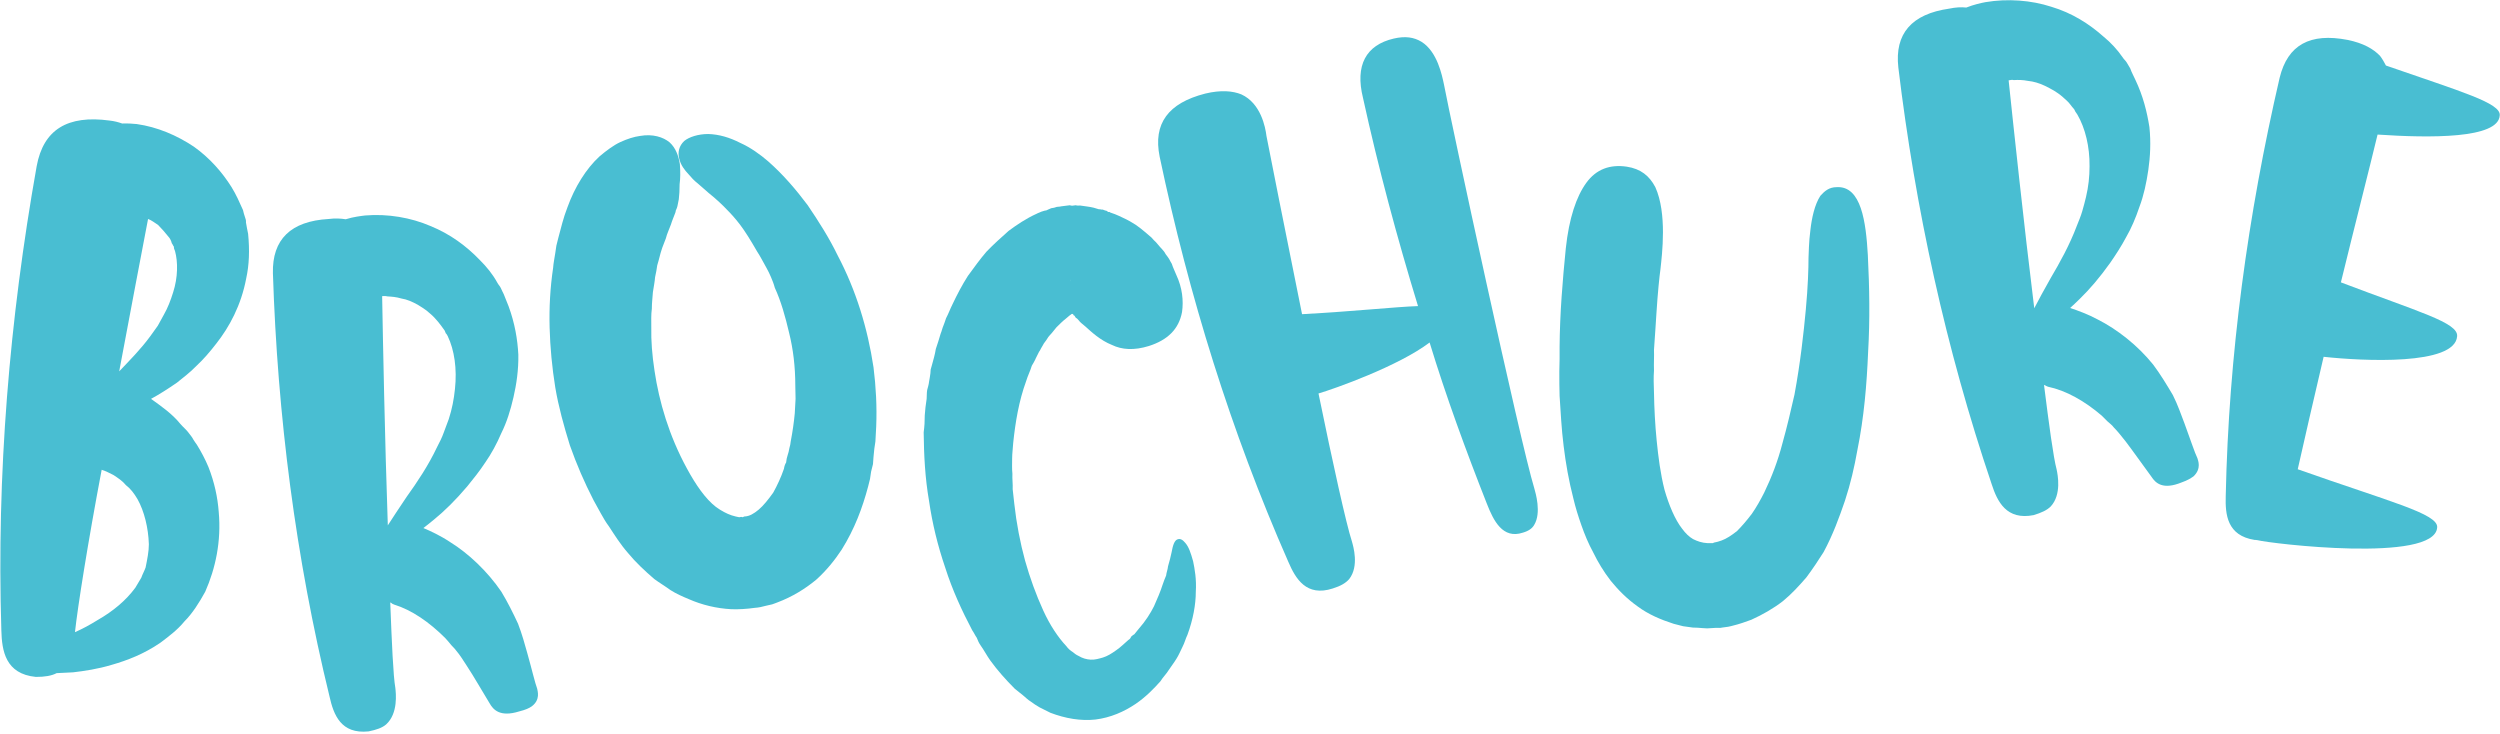
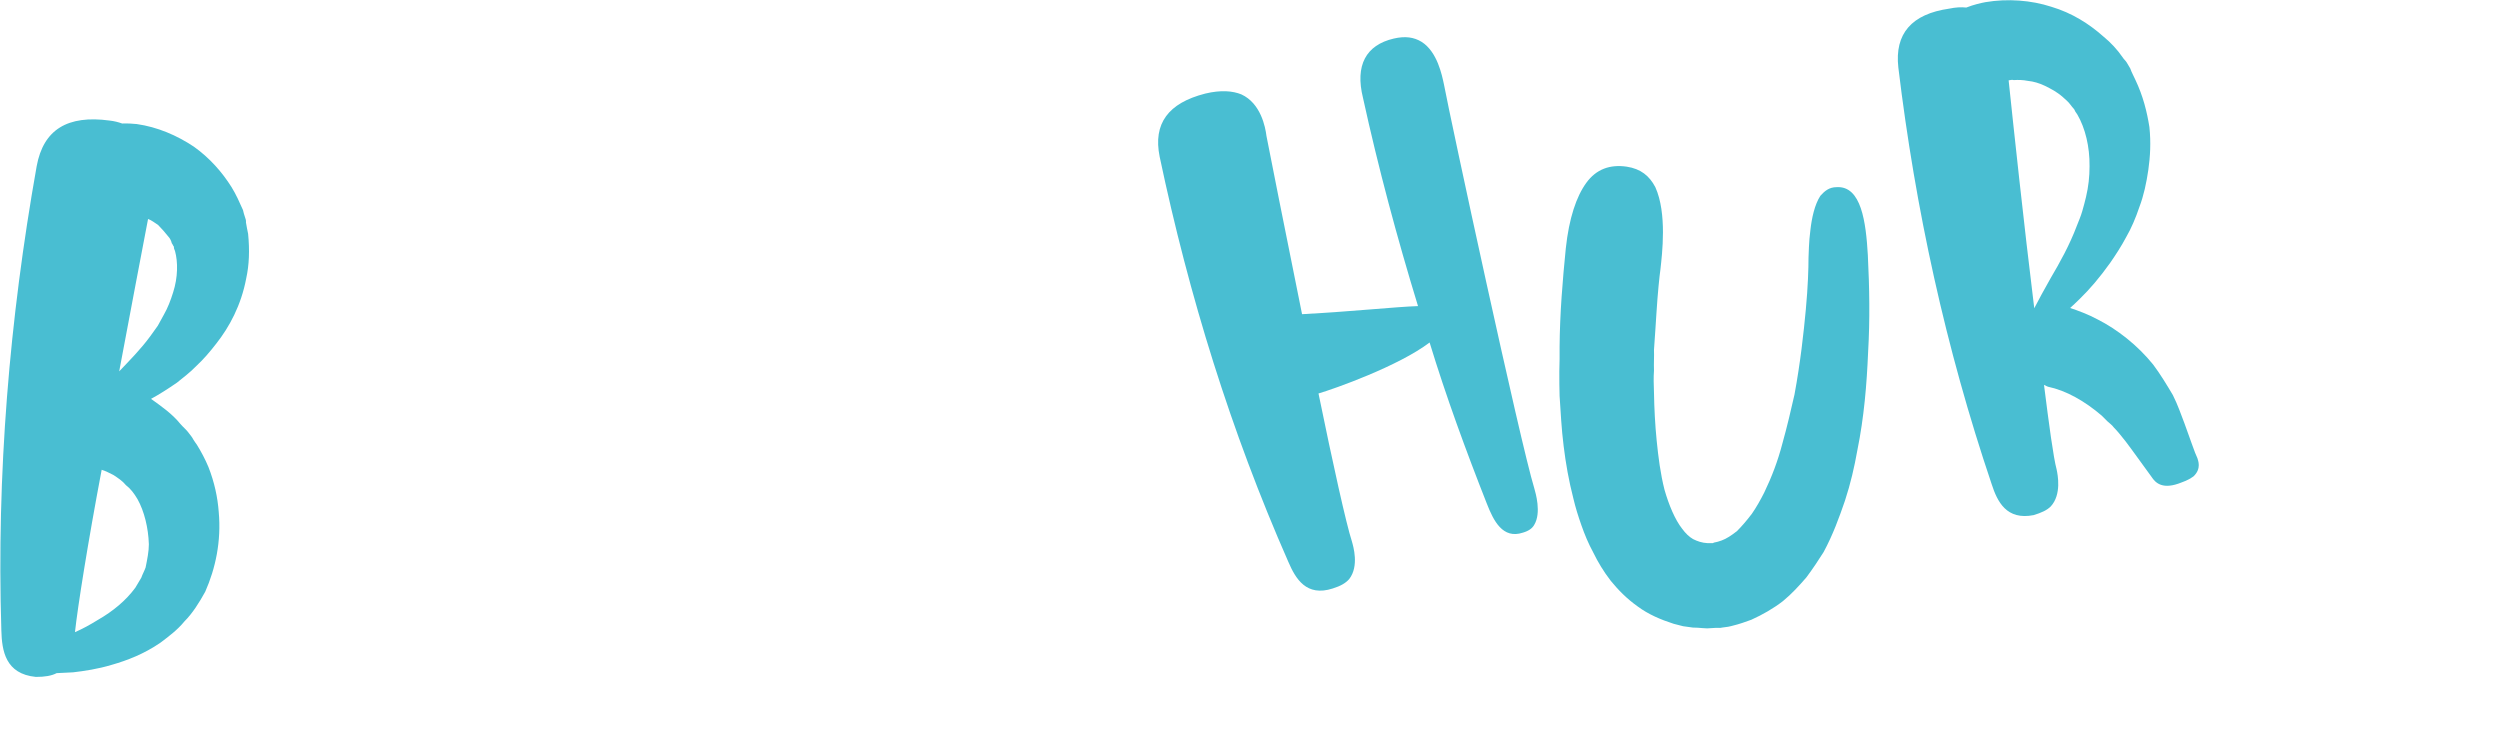
<svg xmlns="http://www.w3.org/2000/svg" version="1.1" id="Layer_1" x="0px" y="0px" viewBox="0 0 927 272" style="enable-background:new 0 0 927 272;" xml:space="preserve">
  <style type="text/css">
	.st0{fill:#FFFFFF;}
	.st1{fill:#E21018;}
	.st2{fill-rule:evenodd;clip-rule:evenodd;fill:#FFFFFF;}
	.st3{fill:#1D1D1B;}
	.st4{fill:#49bed2;}
</style>
  <g>
    <path class="st4" d="M92,86.7c0.6,6.1,0.4,11.5-0.7,16.5c-1.9,10.1-6.3,18.1-11.1,24.2c-2.4,3.1-4.8,5.9-7.4,8.3   c-2.4,2.5-4.9,4.3-7.2,6.2c-3.5,2.4-6.8,4.5-9.6,6c3.9,2.8,7.9,5.6,10.8,9.2c1.1,1.3,2.5,2.4,3.3,3.6c0.5,0.7,1.1,1.3,1.6,2.3   c0.5,0.7,0.8,1.3,1.3,1.9c1.6,2.6,3.1,5.4,4.3,8.3c2.2,5.6,3.4,11.2,3.8,16.6c1,10.9-1.2,21-5,29.6c-2.2,4-4.7,8-7.7,11   c-2.7,3.3-6,5.7-8.9,7.9c-6.1,4.2-12.4,6.6-18,8.2c-5.3,1.6-10.2,2.3-14.4,2.8c-2.1,0.1-4.2,0.2-6.1,0.3c-1.9,1-4.4,1.4-7.7,1.4   c-11.3-1.1-12.6-9.7-12.8-17.2c-1.8-58,3-115.4,13.1-172.2c2.5-13.6,11.5-19,27-16.9c1.8,0.2,3.3,0.6,4.7,1.1   c2.1-0.1,4.2,0.1,5.4,0.2c7.7,1.1,14.9,4.2,21.2,8.4c5.9,4.2,10.5,9.5,13.9,14.9c1.8,2.9,3,5.7,4.3,8.6c0.2,0.9,0.4,1.6,0.7,2.5   c0.2,0.6,0.5,1.3,0.4,2.1C91.4,84,91.8,85.5,92,86.7z M51,185.1c-1.3-2.2-2.6-3.9-4.3-5.2c-1.3-1.6-3-2.7-4.7-3.8   c-1.4-0.7-2.9-1.5-4.3-1.9c-5.1,26.9-8.9,50.9-9.9,60.2c2.8-1.2,5.7-2.8,8.6-4.6c5.4-3.1,10.3-7.1,13.8-11.9   c0.7-1.1,1.5-2.6,2.2-3.7c0.4-1.2,1.2-2.6,1.6-3.8c0.6-3,1.2-5.9,1.2-8.6C55,195.7,53.5,189.6,51,185.1z M64.9,93.1   c-0.2-0.6-0.5-1-0.4-1.6c-0.3-0.3-0.5-1-0.8-1.3c-0.2-0.9-0.7-1.9-1.3-2.5c-1.3-1.6-2.4-2.9-3.8-4.3c-1.1-0.7-2.5-1.8-3.7-2.2   C52.4,94,48.5,115,44.2,137.7c3.7-3.9,8-8.2,11.5-13c1-1.4,1.8-2.5,2.8-3.9c0.7-1.4,1.5-2.6,2.2-4c1.5-2.6,2.6-5.5,3.5-8.4   C66,102.8,66,97.1,64.9,93.1z" />
-     <path class="st4" d="M188.6,113.6c2.3,6.3,3.3,12.2,3.6,17.9c0.1,5.7-0.7,11-1.8,15.8c-1.1,4.8-2.5,9.3-4.5,13.3   c-1.7,4-3.8,7.8-5.9,10.8c-2.1,3.2-4.5,6.2-6.7,8.9c-4.3,5.1-8.5,9.2-12.3,12.3c-1.5,1.3-2.8,2.2-4,3.2c2.6,1.1,6.3,2.8,9.9,5.2   c6.8,4.2,13.8,10.8,19,18.4c2.3,3.8,4.4,8,6.2,11.9c1.5,3.9,2.5,7.6,3.4,10.8c1.8,6.4,2.9,11.2,3.7,13.3c0.1,0.8,1.3,4-2,6.5   c-1,0.7-2.3,1.3-4.7,1.9c-7.1,2.2-9.6-0.6-11-3.1c-3-4.9-5.7-9.7-8.4-13.8c-1.3-2-2.6-4.1-3.9-5.6c-0.7-1-1.6-1.7-2.2-2.5   s-1.3-1.5-1.9-2.2c-5.9-5.9-12.4-10.4-18.9-12.4c-0.6-0.2-0.9-0.4-1.2-0.7c-0.3,0-0.3-0.2-0.3-0.2c0.6,15.2,1.1,27.2,1.9,31.8   c0.2,1.9,1.1,9.4-3.4,13.5c-1.5,1.3-3.6,2-6.5,2.6c-10.3,1.1-13-6.2-14.5-12.9c-12.6-51.6-19.3-104.2-21-157   c-0.3-12.5,6.6-19.3,20.7-20.1c2.4-0.3,4.3-0.2,6.3,0.1c2.9-0.9,5.6-1.2,7.2-1.4c8.4-0.7,17,0.8,24.2,3.9c7.4,3,13.4,7.5,18.4,12.7   c2.5,2.5,4.7,5.2,6.4,8.3c0.4,0.8,1,1.3,1.3,2c0.4,0.8,0.7,1.6,1.1,2.3C187.4,110.7,188.1,112.3,188.6,113.6z M166,124.6   c-0.3-0.5-0.4-0.8-0.7-1l-0.4-1c-0.3-0.5-1-1.3-1.3-1.8c-0.7-1-1.6-2-2.5-3c-0.9-1-2.1-1.9-3-2.7c-0.9-0.7-2.1-1.4-3.2-2.1   c-2-1.1-4-2-6-2.3c-2-0.6-3.6-0.7-5.3-0.8c-0.6-0.2-1.4-0.1-1.9-0.1c0.3,17.2,1,53.2,2.1,85c1.9-2.9,4.2-6.5,7-10.6   c3.8-5.3,8-11.5,11.3-18.5c0.9-1.7,1.8-3.5,2.4-5.2s1.3-3.4,1.9-5.1c1.2-3.7,1.9-7.3,2.3-11.2C169.5,136.8,168.5,129.8,166,124.6z" />
-     <path class="st4" d="M310.6,94.7c6.8,12.9,11.1,26.9,13.3,41.5c0.9,7.2,1.3,14.5,1,21.9c-0.1,1.9-0.2,3.7-0.3,5.6   c-0.1,0.8-0.3,1.9-0.4,2.7l-0.3,3l-0.2,2.7l-0.7,2.8l-0.4,2.7l-0.7,2.8c-2.1,7.9-5,15.7-9.8,23.4c-2.5,3.8-5.6,7.7-9.5,11.2   c-4,3.3-8.8,6.3-14.4,8.4c-0.7,0.2-1.4,0.6-1.9,0.7l-2.2,0.5c-1.5,0.4-2.7,0.7-4.3,0.8c-2.8,0.4-5.9,0.6-8.6,0.5   c-5.6-0.3-10.9-1.6-15.7-3.7c-2.4-1-4.7-2-6.9-3.4c-1.9-1.4-4.1-2.7-6-4.1c-3.6-3.1-7-6.3-9.7-9.6c-2.9-3.3-5-6.7-7.1-9.9   c-1.2-1.6-2.1-3.2-3-4.8s-1.8-3.3-2.7-4.9c-3.4-6.6-6.3-13.3-8.8-20.4c-2.2-7.1-4.2-14.3-5.4-21.4c-1.2-7.4-1.9-14.9-2.1-22.2   c-0.2-7.4,0.2-14.8,1.3-22.2c0.1-1.6,0.5-3.5,0.8-5.5l0.4-2.7l0.7-2.8c1-3.7,1.9-7.6,3.4-11.4c2.7-7.5,6.9-14.3,11.9-18.9   c2.6-2.2,5.3-4.2,7.7-5.3c2.6-1.2,5.1-2,7.4-2.3c4.6-0.8,8.5,0.4,10.9,2.4c2.3,2.1,3.3,5,3.8,8.1c0.2,2.9,0.2,5.2-0.1,7.4   c0,2.1-0.1,4-0.3,5.6c-0.1,0.8-0.4,1.7-0.5,2.5c-0.1,0.6-0.3,0.9-0.5,1.4c-0.2,0.3-0.1,0.6-0.3,1.1c-0.5,1.4-1.2,2.9-1.6,4.3   c-0.6,1.7-1.5,3.5-1.9,5.2c-0.6,1.7-1.3,3.2-1.6,4.3c-0.5,1.4-0.8,3.1-1.6,5.7c-0.2,1.4-0.4,2.7-0.8,4.4c-0.1,1.6-0.5,3.5-0.8,5.5   c-0.1,1.9-0.4,3.8-0.4,6.2c-0.3,2.2-0.2,4.5-0.2,6.9c-0.1,5,0.3,10.2,1.2,16.1c1.7,11.5,5.4,24.1,12,36.2   c3.3,6.1,6.9,11.3,10.8,14.3c1.9,1.4,4,2.5,5.8,3.1c1.1,0.3,2,0.6,2.8,0.7c0.5-0.1,0.8-0.2,1.3,0l0.2-0.1l0.2-0.1   c0.2-0.1,0.2-0.1,0.5-0.1c1.6-0.1,3.2-1,5-2.5c1.8-1.5,3.6-3.8,5.4-6.3c1.5-2.7,2.9-5.7,4-8.9c0.1-0.8,0.4-1.7,0.8-2.3l0.2-1.4   l0.3-1.1c0.3-0.9,0.6-2,0.7-2.8c0.3-0.9,0.4-1.7,0.5-2.5c0.7-3.6,1.2-7.2,1.5-10.4c0.1-1.9,0.2-3.5,0.3-5.4c-0.1-1.6,0-3.4-0.1-5   c0-6.9-0.8-13.5-2.3-19.5c-1.4-6-3-11.7-5.3-16.7c-0.4-1.5-0.9-2.7-1.4-3.9s-1.1-2.4-1.6-3.3c-1.3-2.3-2.4-4.5-3.6-6.3   c-2.3-4-4.4-7.4-6.3-9.9c-1.9-2.5-3.7-4.4-5-5.7c-1-1.1-3.8-3.8-6.7-6.1c-1.4-1.3-2.7-2.3-4-3.5c-1.3-1-2.3-2.1-3.4-3.4   c-1.4-1.5-2.9-3.3-3.5-6c-0.5-2.2,0-4.5,1.9-6.3c1.8-1.5,5.2-2.6,8.9-2.6c4,0.1,8,1.3,11.9,3.3c3.8,1.7,7.4,4.3,10.3,6.8   c5.7,5,10.5,10.7,14.7,16.3C303.7,82.3,307.5,88.3,310.6,94.7z" />
-     <path class="st4" d="M436.2,102c2.2,4.7,2.7,9.5,2.1,13.7c-1.2,6.4-5.4,10.4-12.3,12.6c-5.5,1.7-10,1.4-13.7-0.4   c-4.3-1.7-7.7-4.9-9.8-6.8c-1.2-1-2.1-1.7-2.4-2.2c-0.6-0.7-0.9-1-1.2-1c0-0.3-0.3-0.5-0.3-0.5c0-0.3-0.3-0.2-0.3-0.5   c0,0,0,0-0.3,0c0-0.3,0-0.3,0-0.3l-0.3-0.2l-0.3,0c-0.5,0.3-1.3,1-2,1.6c-1.3,1-2.5,2.2-3.7,3.4c-0.5,0.6-1.2,1.5-1.7,2.1   c-0.5,0.6-1.2,1.2-1.7,2.1c-0.5,0.9-1.2,1.5-1.6,2.4l-0.7,1.2c-0.2,0.3-0.4,0.9-0.7,1.2c-0.4,0.9-0.9,1.7-1.3,2.6   c-0.2,0.6-0.5,0.9-0.7,1.4l-0.7,1.2c-0.6,2-1.5,3.7-2.1,5.7c-2.7,7.4-4,15.2-4.8,22.9c-0.1,1.9-0.4,3.9-0.4,5.8s-0.1,3.8,0.1,5.7   c-0.1,1.9,0.2,3.8,0.1,5.7c0.2,1.6,0.4,3.5,0.6,5.4c0.8,7.3,2.2,14.5,4,21.1c1.8,6.4,4.1,12.7,6.7,18.4c2.5,5.5,5.5,10,8.6,13.3   c0.7,1,1.6,1.7,2.4,2.2c0.6,0.5,1.2,1,2.1,1.4c1.5,0.9,2.9,1.3,4.5,1.4s3.2-0.4,4.6-0.8c1.6-0.5,3.1-1.4,4.9-2.7   c1.5-1,3-2.5,4.5-3.8c0.5-0.3,0.8-0.6,1-1.2l0.7-0.6l0.5-0.3c0.5-0.6,1.2-1.5,1.7-2.1c2.4-2.7,4.3-5.7,5.6-8.3   c1.3-2.9,2.4-5.5,3.2-8c0.4-1.1,0.8-2.3,1.3-3.4c0.1-1.1,0.6-2.2,0.7-3.4c0.6-2,1-3.7,1.3-5.1c0.5-2.8,1.1-4.5,2.2-4.9   c1-0.4,1.9,0.1,2.9,1.3c1.3,1.5,2,3.6,2.9,6.8c0.6,2.9,1.3,6.7,1,11.4c0,4.6-1,10.2-3.1,15.9c-0.7,1.4-1,2.9-1.9,4.6   c-0.7,1.4-1.3,2.9-2.2,4.3c-0.9,1.5-2.1,3-2.8,4.1c-0.9,1.5-2.2,2.7-3.1,4.2c-2.4,2.7-5.4,5.8-9.2,8.4c-4.3,2.9-9.3,5.1-14.9,5.8   c-5.4,0.6-11.2-0.4-16.7-2.5c-1.4-0.7-2.6-1.3-4-2c-1.2-0.7-2.3-1.4-3.2-2.1c-1.2-0.7-2.1-1.7-3-2.4l-1.5-1.2l-1.5-1.2   c-3.4-3.4-6.5-6.9-9.1-10.5c-1.3-1.8-2.3-3.8-3.6-5.6c-0.7-1-1-1.8-1.4-2.8c-0.7-1-1-1.8-1.7-2.8c-3.8-7.2-7.4-15-10-23.2   c-2.8-8.2-4.8-16.4-6-24.7c-1.5-8.6-1.9-17-2-25.5c0.3-2.2,0.4-4.1,0.4-6.3c0.1-1.9,0.4-4.1,0.7-6.1c0.1-1.1,0-2.2,0.2-3.3   c0.2-0.8,0.6-2,0.7-3.1c0.2-0.8,0.3-1.9,0.5-3.1l0.1-1.4l0.4-1.4c0.6-2.2,1.2-4.2,1.5-6.2c0.6-1.7,1.2-3.7,1.8-5.7   c0.4-0.9,0.6-2,1-2.9c0.4-0.9,0.6-1.7,1-2.8c0.9-1.7,1.5-3.4,2.4-5.2c1.8-3.8,3.6-7.2,5.7-10.5c2.4-3.3,4.5-6.2,6.9-9   c2.7-2.8,5.4-5.2,8.2-7.7c3-2.2,6.3-4.5,10.5-6.4c0.5-0.3,1.1-0.4,1.6-0.7c0.5-0.1,1-0.4,1.9-0.5c0.5-0.3,1-0.4,1.8-0.8   c0.8-0.1,1.3-0.2,2.1-0.5l1.1-0.1l0.5-0.1l0.8-0.1c0.8-0.1,1.6-0.2,2.4-0.3c0.6,0.2,1.1,0.2,1.4,0.1l0.8-0.1   c0.6,0.2,1.1,0.1,1.6,0.1c1.9,0.3,3.3,0.4,5,0.8c0.6,0.2,1.4,0.4,2,0.6c0.5-0.1,0.8,0.2,1.4,0.1c0.3,0.2,0.6,0.2,1.1,0.4   c0.3,0,0.6,0.2,0.9,0.5c0.3,0,0.5-0.1,0.8,0.2c0.6,0.2,1.1,0.4,1.7,0.6c1.1,0.4,2,0.9,2.9,1.3c2,0.9,3.5,1.8,4.9,2.7   c2.7,1.9,4.2,3.4,5.1,4.1l0.6,0.5l0.9,1c0.6,0.5,1.2,1.2,1.6,1.7c1,1.3,2.2,2.2,2.8,3.5c0.6,0.8,1,1.3,1.3,1.8   c0.4,0.8,0.7,1.3,1,1.8C435,99.4,435.7,100.7,436.2,102z M397,103.9c0,0.3,0.1,0.5,0.1,0.5c0,0.3,0,0.3,0,0.3   C397,103.7,397,103.4,397,103.9z" />
    <path class="st4" d="M527.1,15.5c5.9,3.7,7.6,12.5,8.3,15.7c2.4,12.9,28.3,132.9,33.5,149.8c0.5,1.8,2.7,9.1,0,13.6   c-0.7,1.3-2.1,2.3-4.2,2.9c-7.5,2.5-10.9-4.4-13.4-10.8c-7.8-19.8-15.1-39.7-21.2-59.7c-11.6,8.8-35.4,17.2-41.2,18.9   c5.3,25.9,10.3,48.5,12.4,54.9c0.5,1.8,2.7,9.1-1,13.9c-1.3,1.5-3.2,2.6-6.1,3.5c-9.8,3.2-13.8-3.6-16.5-9.9   c-21.3-48.4-36.8-98.5-47.7-150.2c-2.5-12.3,3.2-19.9,16.9-23.4c5.8-1.4,10.2-1,13.4,0.3c7.2,3.3,8.9,12.1,9.3,15.4   c1.2,6.1,6.9,35.1,13.2,66.1c20.1-1.1,34.3-2.7,43-3c-7.8-25.5-14.7-51.2-20.4-77.2c-3-12.1,1.1-19.6,11.4-22   C521.1,13.3,524.3,13.8,527.1,15.5z" />
    <path class="st4" d="M692.7,130.5c-0.5,12-1.5,24.2-4,36.5c-1.1,6.2-2.5,12.3-4.6,18.7c-2.1,6.1-4.4,12.5-7.9,19   c-1.9,3-4,6.2-6.4,9.4c-2.6,3-5.4,6.1-8.7,8.8c-3.5,2.7-7.5,5-11.7,6.9c-2.2,0.8-4.4,1.6-6.9,2.2c-0.5,0.2-1,0.2-1.7,0.4l-2.2,0.3   c-0.7,0.2-1.5,0.1-2.2,0.1l-1.7,0.1l-1.7,0.1c-0.5,0-1.2-0.1-1.7-0.1c-1.2-0.1-2.4-0.2-3.6-0.2c-1.2-0.1-2.4-0.4-3.6-0.5   c-1.2-0.3-2.4-0.6-3.5-0.9c-4.7-1.5-9.4-3.5-13.3-6.4c-4.1-2.9-7.3-6.2-10-9.5c-2.7-3.5-4.8-7-6.5-10.5c-1.9-3.5-3.2-6.7-4.4-10.1   c-1.2-3.4-2.2-6.6-3-10c-1.7-6.6-2.8-12.9-3.6-19.4c-0.8-6.3-1.1-12.6-1.5-18.6c-0.1-2.9-0.1-6-0.1-9.1l0.1-4.6l0-4.6   c0.1-12.2,1.1-24.4,2.3-36.4c1.2-11.2,3.9-19.2,7.6-24.3c3.7-5.1,8.8-6.9,15-6c5.2,0.8,8.4,3.4,10.6,7.6c4.4,9.7,2.5,24.9,1.9,30.4   c-0.4,2.9-1,8.6-1.5,16.5c-0.3,4.1-0.5,8.4-0.9,13.4c0.1,2.4-0.1,5,0,7.7c-0.2,2.6-0.1,5.3,0,8.2c0.1,5.8,0.4,11.8,1,17.8   c0.6,6,1.4,12.3,2.9,18.2c1.6,5.6,3.9,11.1,6.5,14.4c1.3,1.8,2.7,3.1,4.1,3.9c1.6,0.8,3.3,1.4,5.4,1.5c0.2,0,0.5,0,0.7,0l0.5,0   l0.2,0l0.2,0l0.2,0c0.2,0,0.2,0,0.5-0.2c1-0.2,1.9-0.4,2.9-0.8c1.7-0.6,3.7-1.9,5.7-3.5c1.8-1.8,3.6-3.9,5.5-6.4   c1.6-2.3,3.2-5.1,4.6-7.9c2.8-5.8,5.1-11.9,6.7-18.1c1.8-6.4,3.2-12.5,4.5-18.2c2.2-11.9,3.4-22.9,4.2-31.5c0.8-8.6,1-15.3,1-19.2   c0.1-1.7,0.1-5.8,0.7-10.3c0.5-4.5,1.6-9.5,3.7-12.7c1.6-1.8,3.3-3.2,6-3.2c9.2-0.6,10.9,13,11.6,25.2   C693.2,106.8,693.4,118.5,692.7,130.5z" />
    <path class="st4" d="M791.8,29.6c2.9,6.1,4.3,11.9,5.2,17.5c0.6,5.7,0.3,11-0.4,15.9c-0.7,4.8-1.7,9.5-3.3,13.7   c-1.4,4.2-3.1,8.1-4.9,11.2c-1.8,3.4-3.9,6.6-5.9,9.5c-3.9,5.5-7.7,9.9-11.2,13.3c-1.4,1.4-2.6,2.5-3.7,3.5   c2.7,0.9,6.6,2.3,10.3,4.3c7.1,3.6,14.7,9.5,20.5,16.7c2.7,3.6,5.1,7.6,7.3,11.3c1.9,3.8,3.1,7.4,4.3,10.5   c2.3,6.2,3.8,10.9,4.8,12.9c0.2,0.8,1.6,3.8-1.4,6.7c-1,0.7-2.2,1.5-4.5,2.3c-6.9,2.8-9.6,0.3-11.2-2.2c-3.4-4.6-6.6-9.2-9.5-13   c-1.5-1.9-3-3.8-4.4-5.2c-0.7-1-1.7-1.6-2.4-2.3c-0.7-0.7-1.4-1.4-2.1-2.1c-6.3-5.4-13.2-9.3-19.9-10.7c-0.6-0.2-0.9-0.4-1.2-0.6   c-0.3,0.1-0.3-0.2-0.3-0.2c1.9,15.1,3.5,27,4.7,31.5c0.4,1.9,1.9,9.3-2.2,13.7c-1.4,1.4-3.4,2.3-6.3,3.2c-10.1,2-13.5-5-15.6-11.5   c-17-50.3-28.3-102.1-34.6-154.5c-1.4-12.5,4.9-19.8,18.9-21.8c2.4-0.5,4.3-0.6,6.3-0.4c2.8-1.1,5.5-1.7,7.1-2   c8.3-1.4,17-0.7,24.4,1.7c7.7,2.3,14,6.3,19.4,11.1c2.7,2.2,5.1,4.8,7.1,7.7c0.4,0.7,1.1,1.2,1.5,1.9c0.4,0.7,0.9,1.5,1.3,2.2   C790.4,26.9,791.3,28.4,791.8,29.6z M770.3,42.5c-0.4-0.5-0.4-0.7-0.7-1l-0.5-1c-0.4-0.5-1.1-1.2-1.4-1.7c-0.7-1-1.8-1.9-2.8-2.8   c-1-0.9-2.3-1.8-3.3-2.4c-1-0.6-2.2-1.2-3.4-1.8c-2.1-1-4.2-1.6-6.2-1.8c-2-0.4-3.7-0.4-5.3-0.3c-0.6-0.2-1.4,0-1.9,0.1   c1.8,17.1,5.6,52.9,9.5,84.5c1.6-3.1,3.6-6.8,6.1-11.2c3.3-5.6,7-12.2,9.7-19.4c0.7-1.8,1.5-3.6,2-5.4c0.5-1.8,1-3.5,1.4-5.3   c0.9-3.8,1.3-7.5,1.3-11.3C774.9,54.4,773.2,47.5,770.3,42.5z" />
-     <path class="st4" d="M903.7,195.6c-0.9,13.3-62.2,5.9-66.6,4.7c-0.3,0-0.5-0.1-0.8-0.1l-0.3,0c-10.2-1.6-10.9-9.4-10.7-16.2   c1.1-52.6,8.2-104.3,20-155.2c3-12.2,11.3-16.7,25.2-14c5.9,1.2,9.6,3.4,12,5.9c0.9,1.2,1.6,2.4,2.2,3.6   c27.9,9.7,42.7,13.9,42.2,18.5c-0.5,8.7-26,8.4-45.3,7.1c-3,12.5-8.3,33.1-13.6,54.8c28.6,10.9,43.6,14.9,43.1,20   c-0.8,10.9-34.9,9.2-49.5,7.6c-3.8,16.2-7.2,31-9.6,41.7C886.2,186.1,904.2,190.5,903.7,195.6z" />
  </g>
</svg>